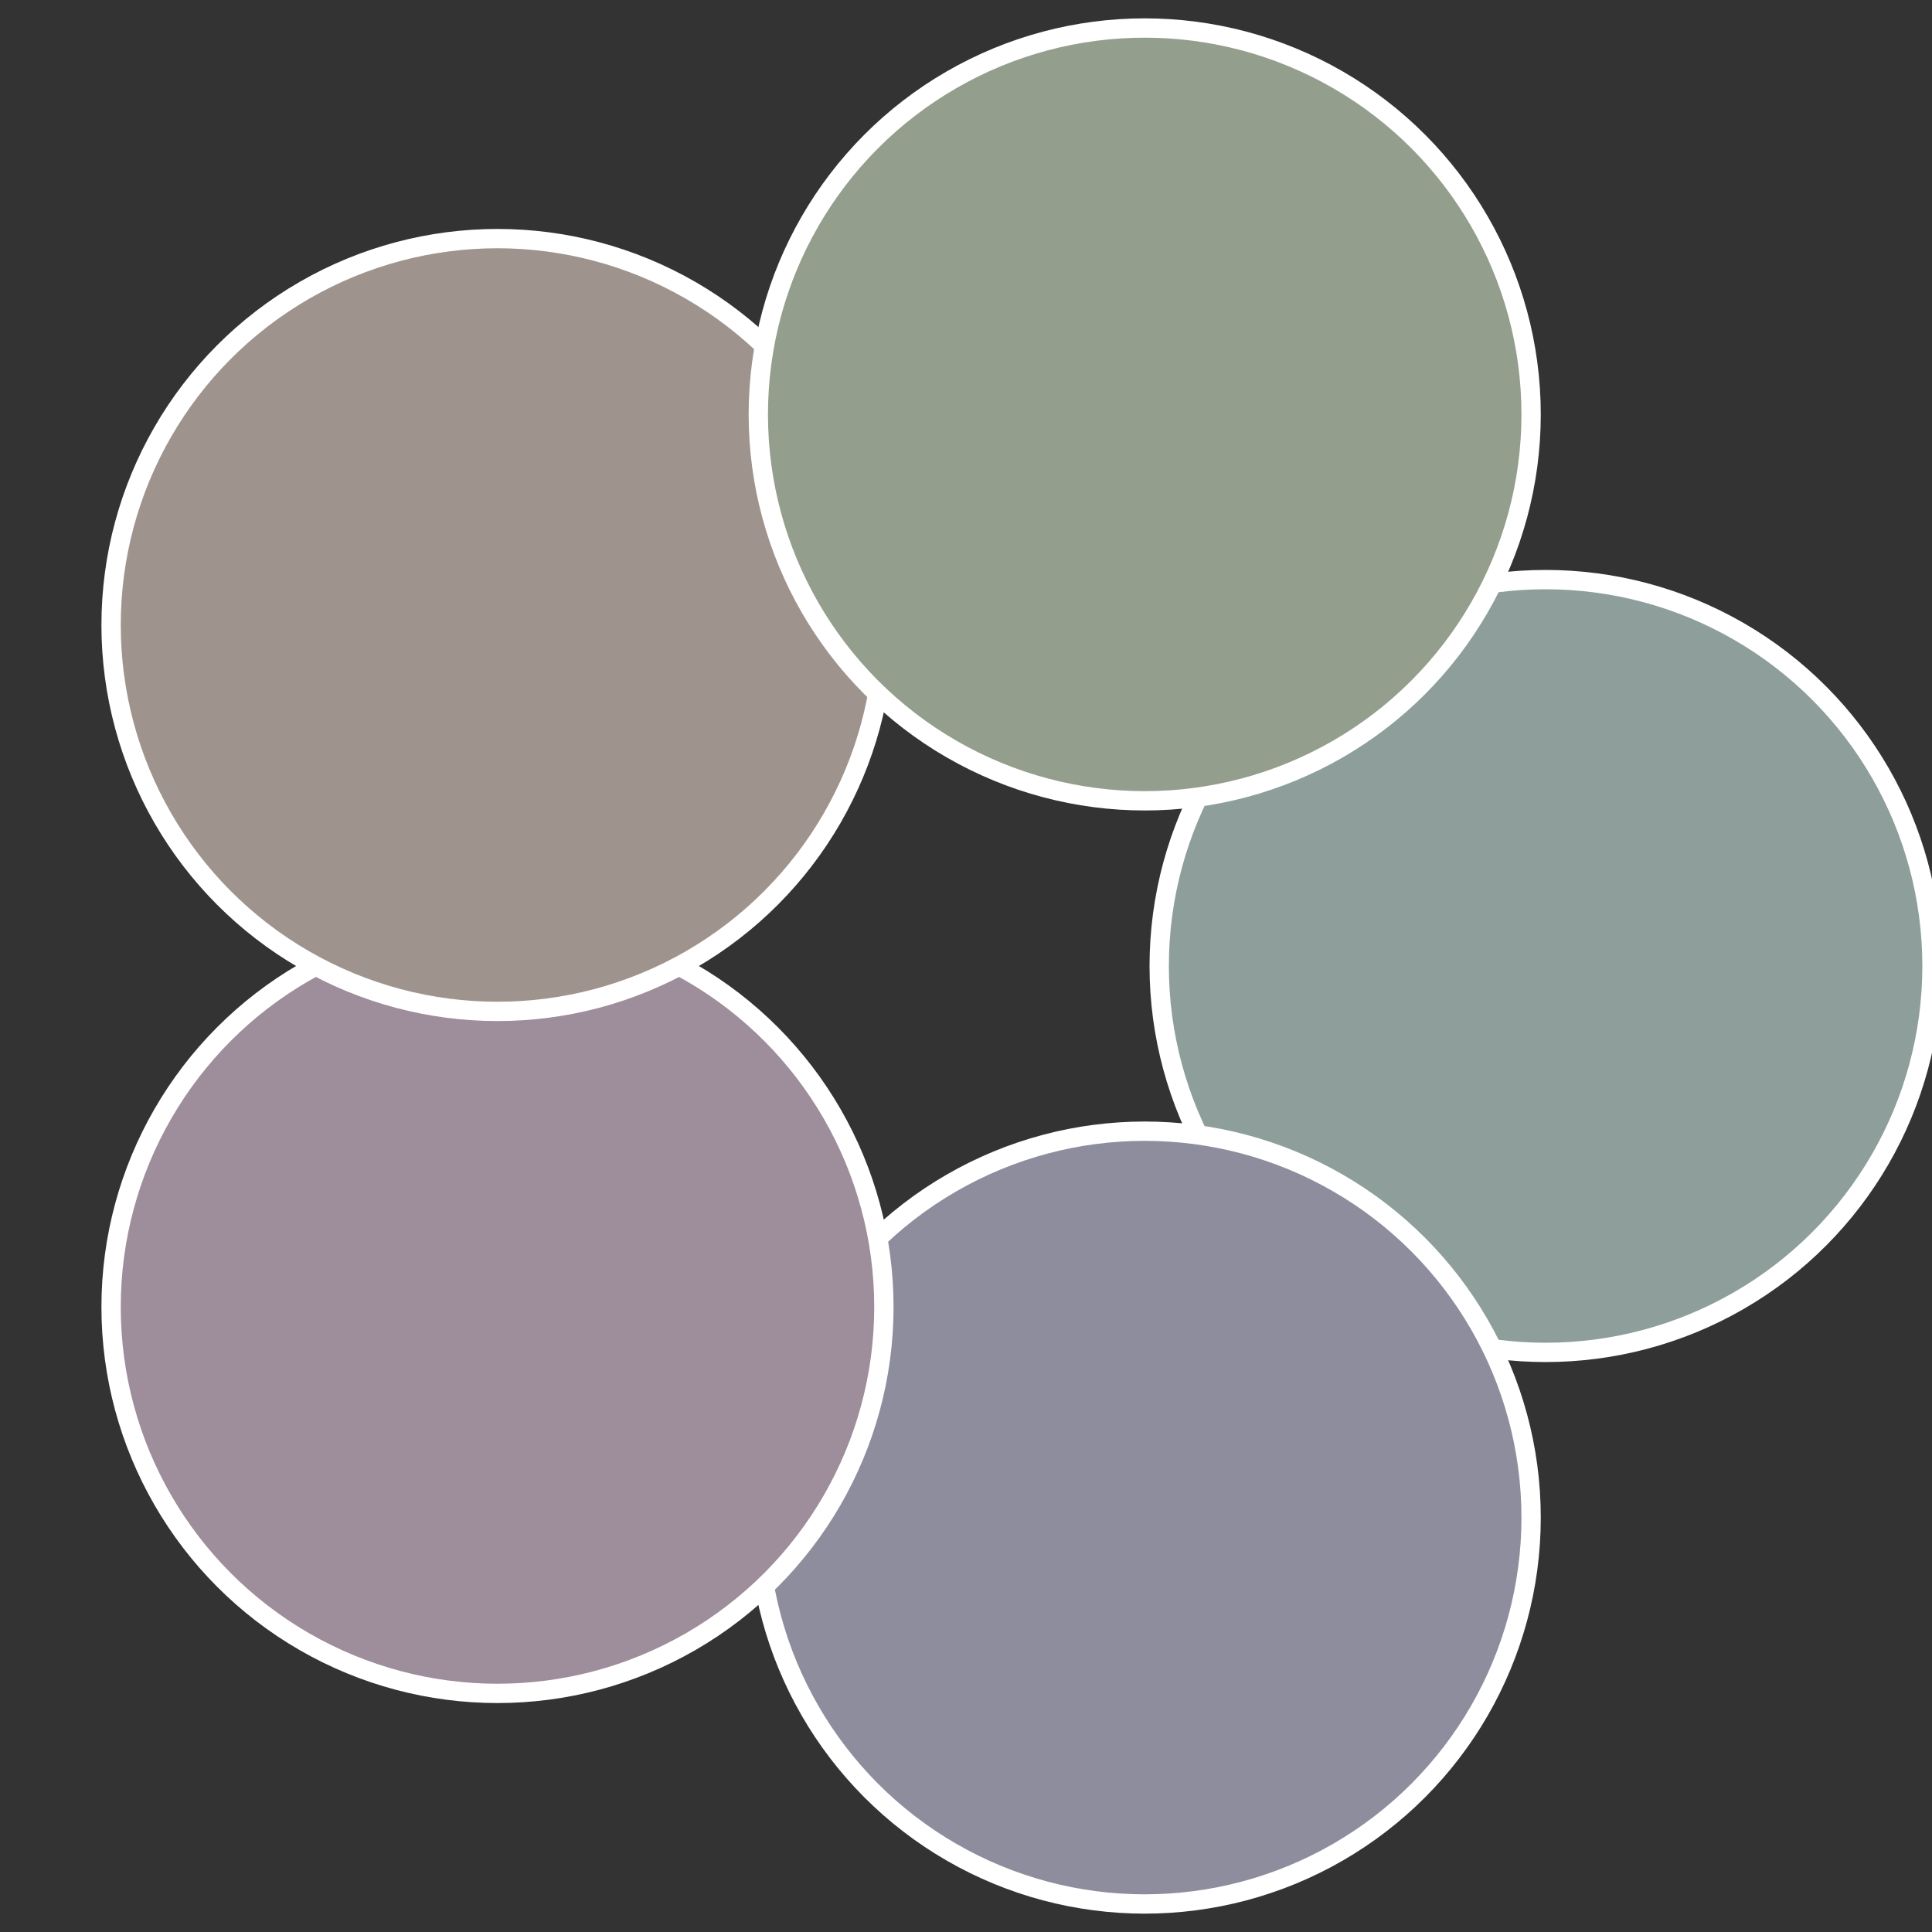
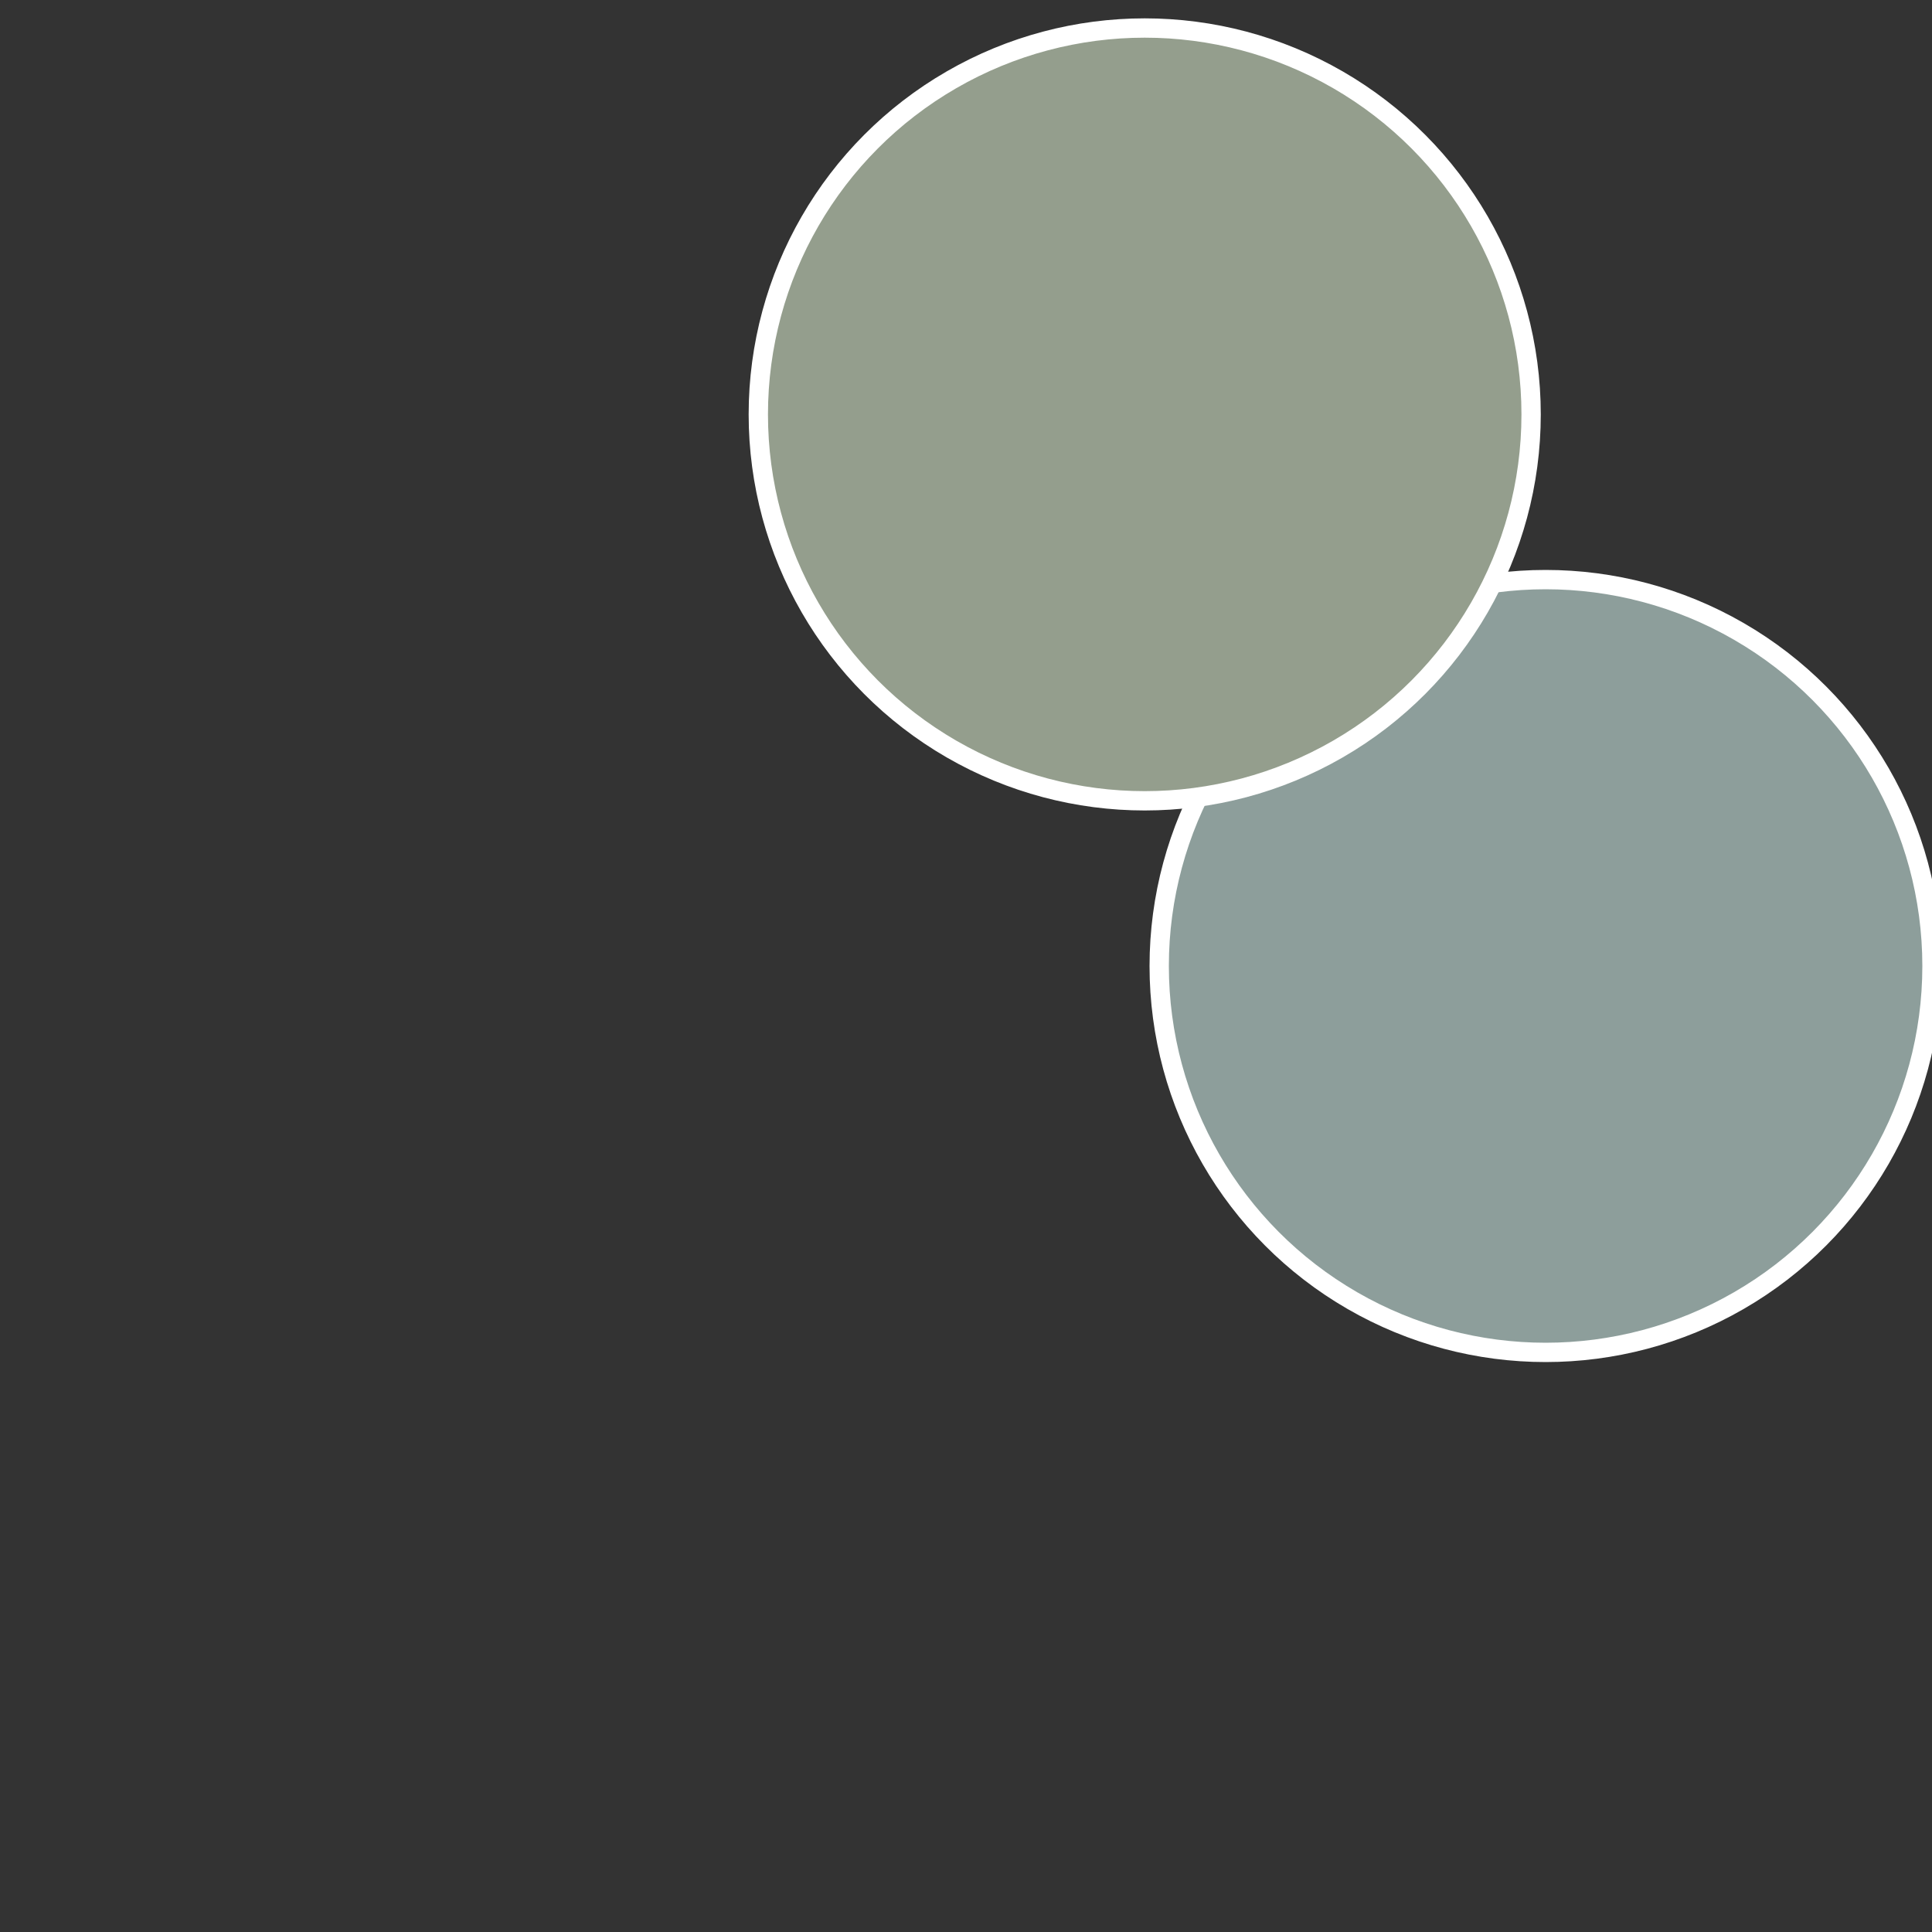
<svg xmlns="http://www.w3.org/2000/svg" width="500" height="500" viewBox="-1 -1 2 2">
  <rect x="-1" y="-1" width="2" height="2" fill="#333333" stroke="none" />
  <circle cx="0.6" cy="0" r="0.4" fill="#8d9e9b" stroke="#fff" stroke-width="1%" />
-   <circle cx="0.185" cy="0.571" r="0.4" fill="#8d8d9e" stroke="#fff" stroke-width="1%" />
-   <circle cx="-0.485" cy="0.353" r="0.4" fill="#9e8d9a" stroke="#fff" stroke-width="1%" />
-   <circle cx="-0.485" cy="-0.353" r="0.4" fill="#9e948d" stroke="#fff" stroke-width="1%" />
  <circle cx="0.185" cy="-0.571" r="0.4" fill="#949e8d" stroke="#fff" stroke-width="1%" />
</svg>